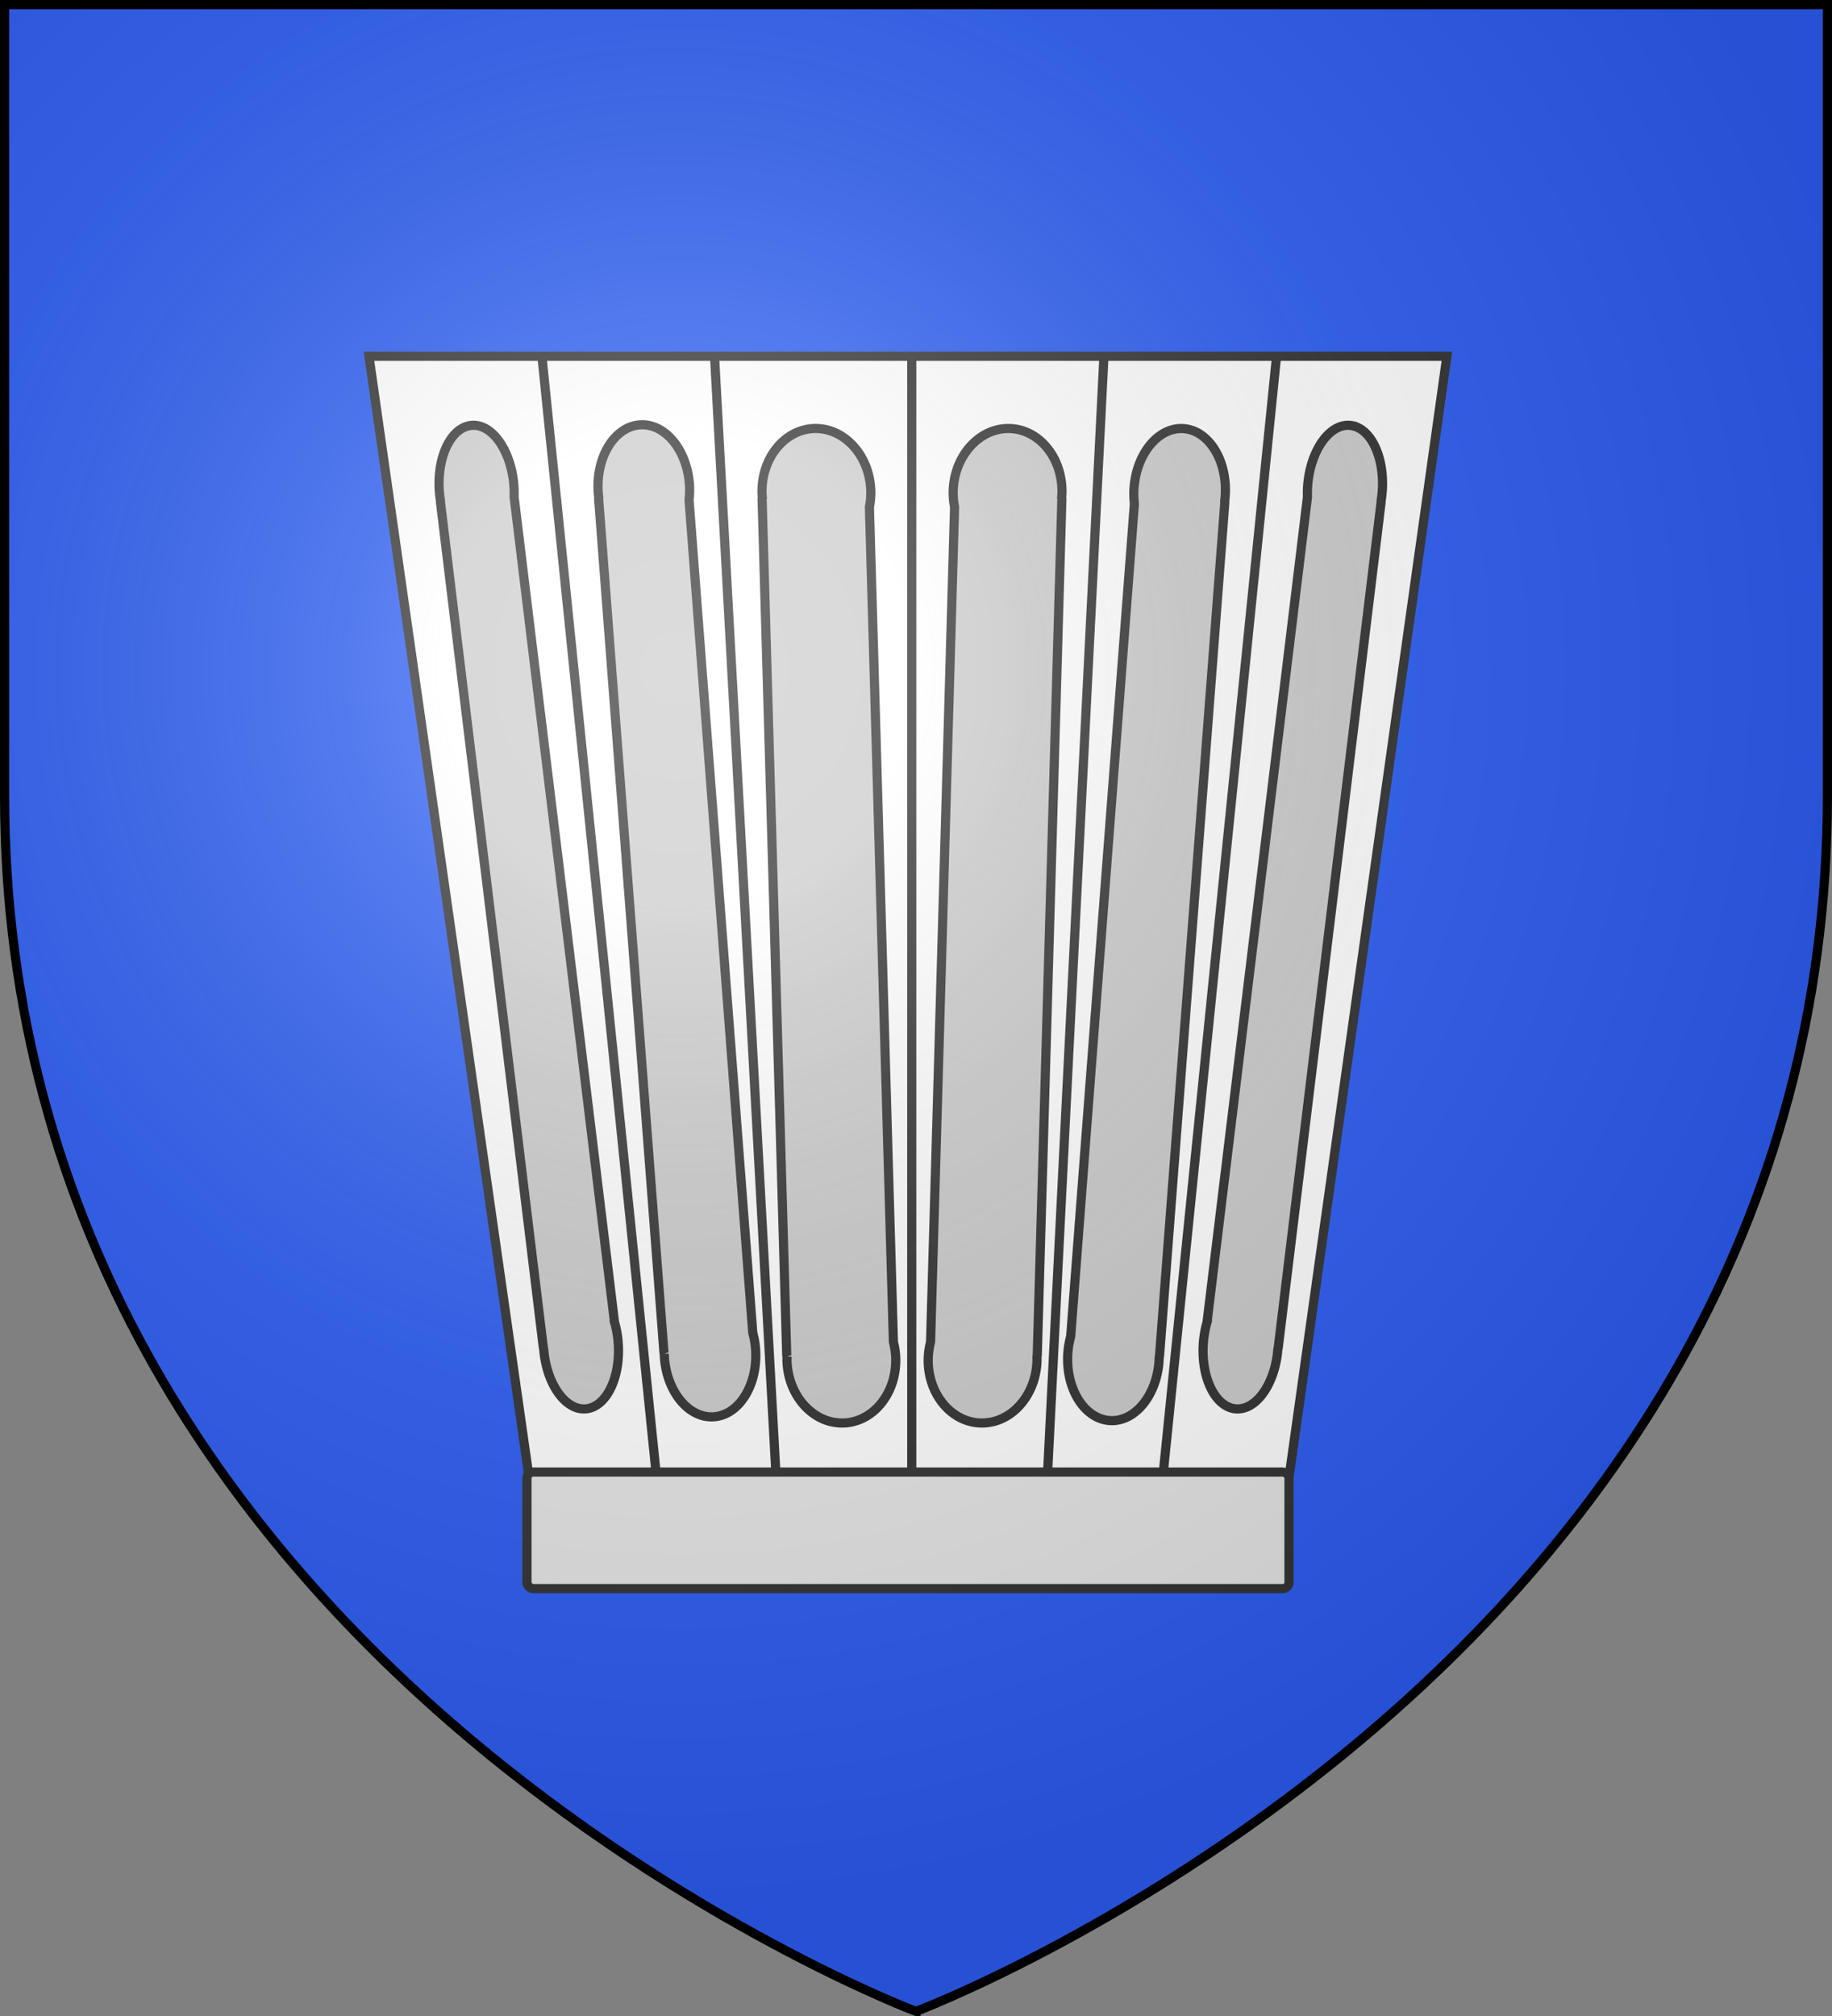
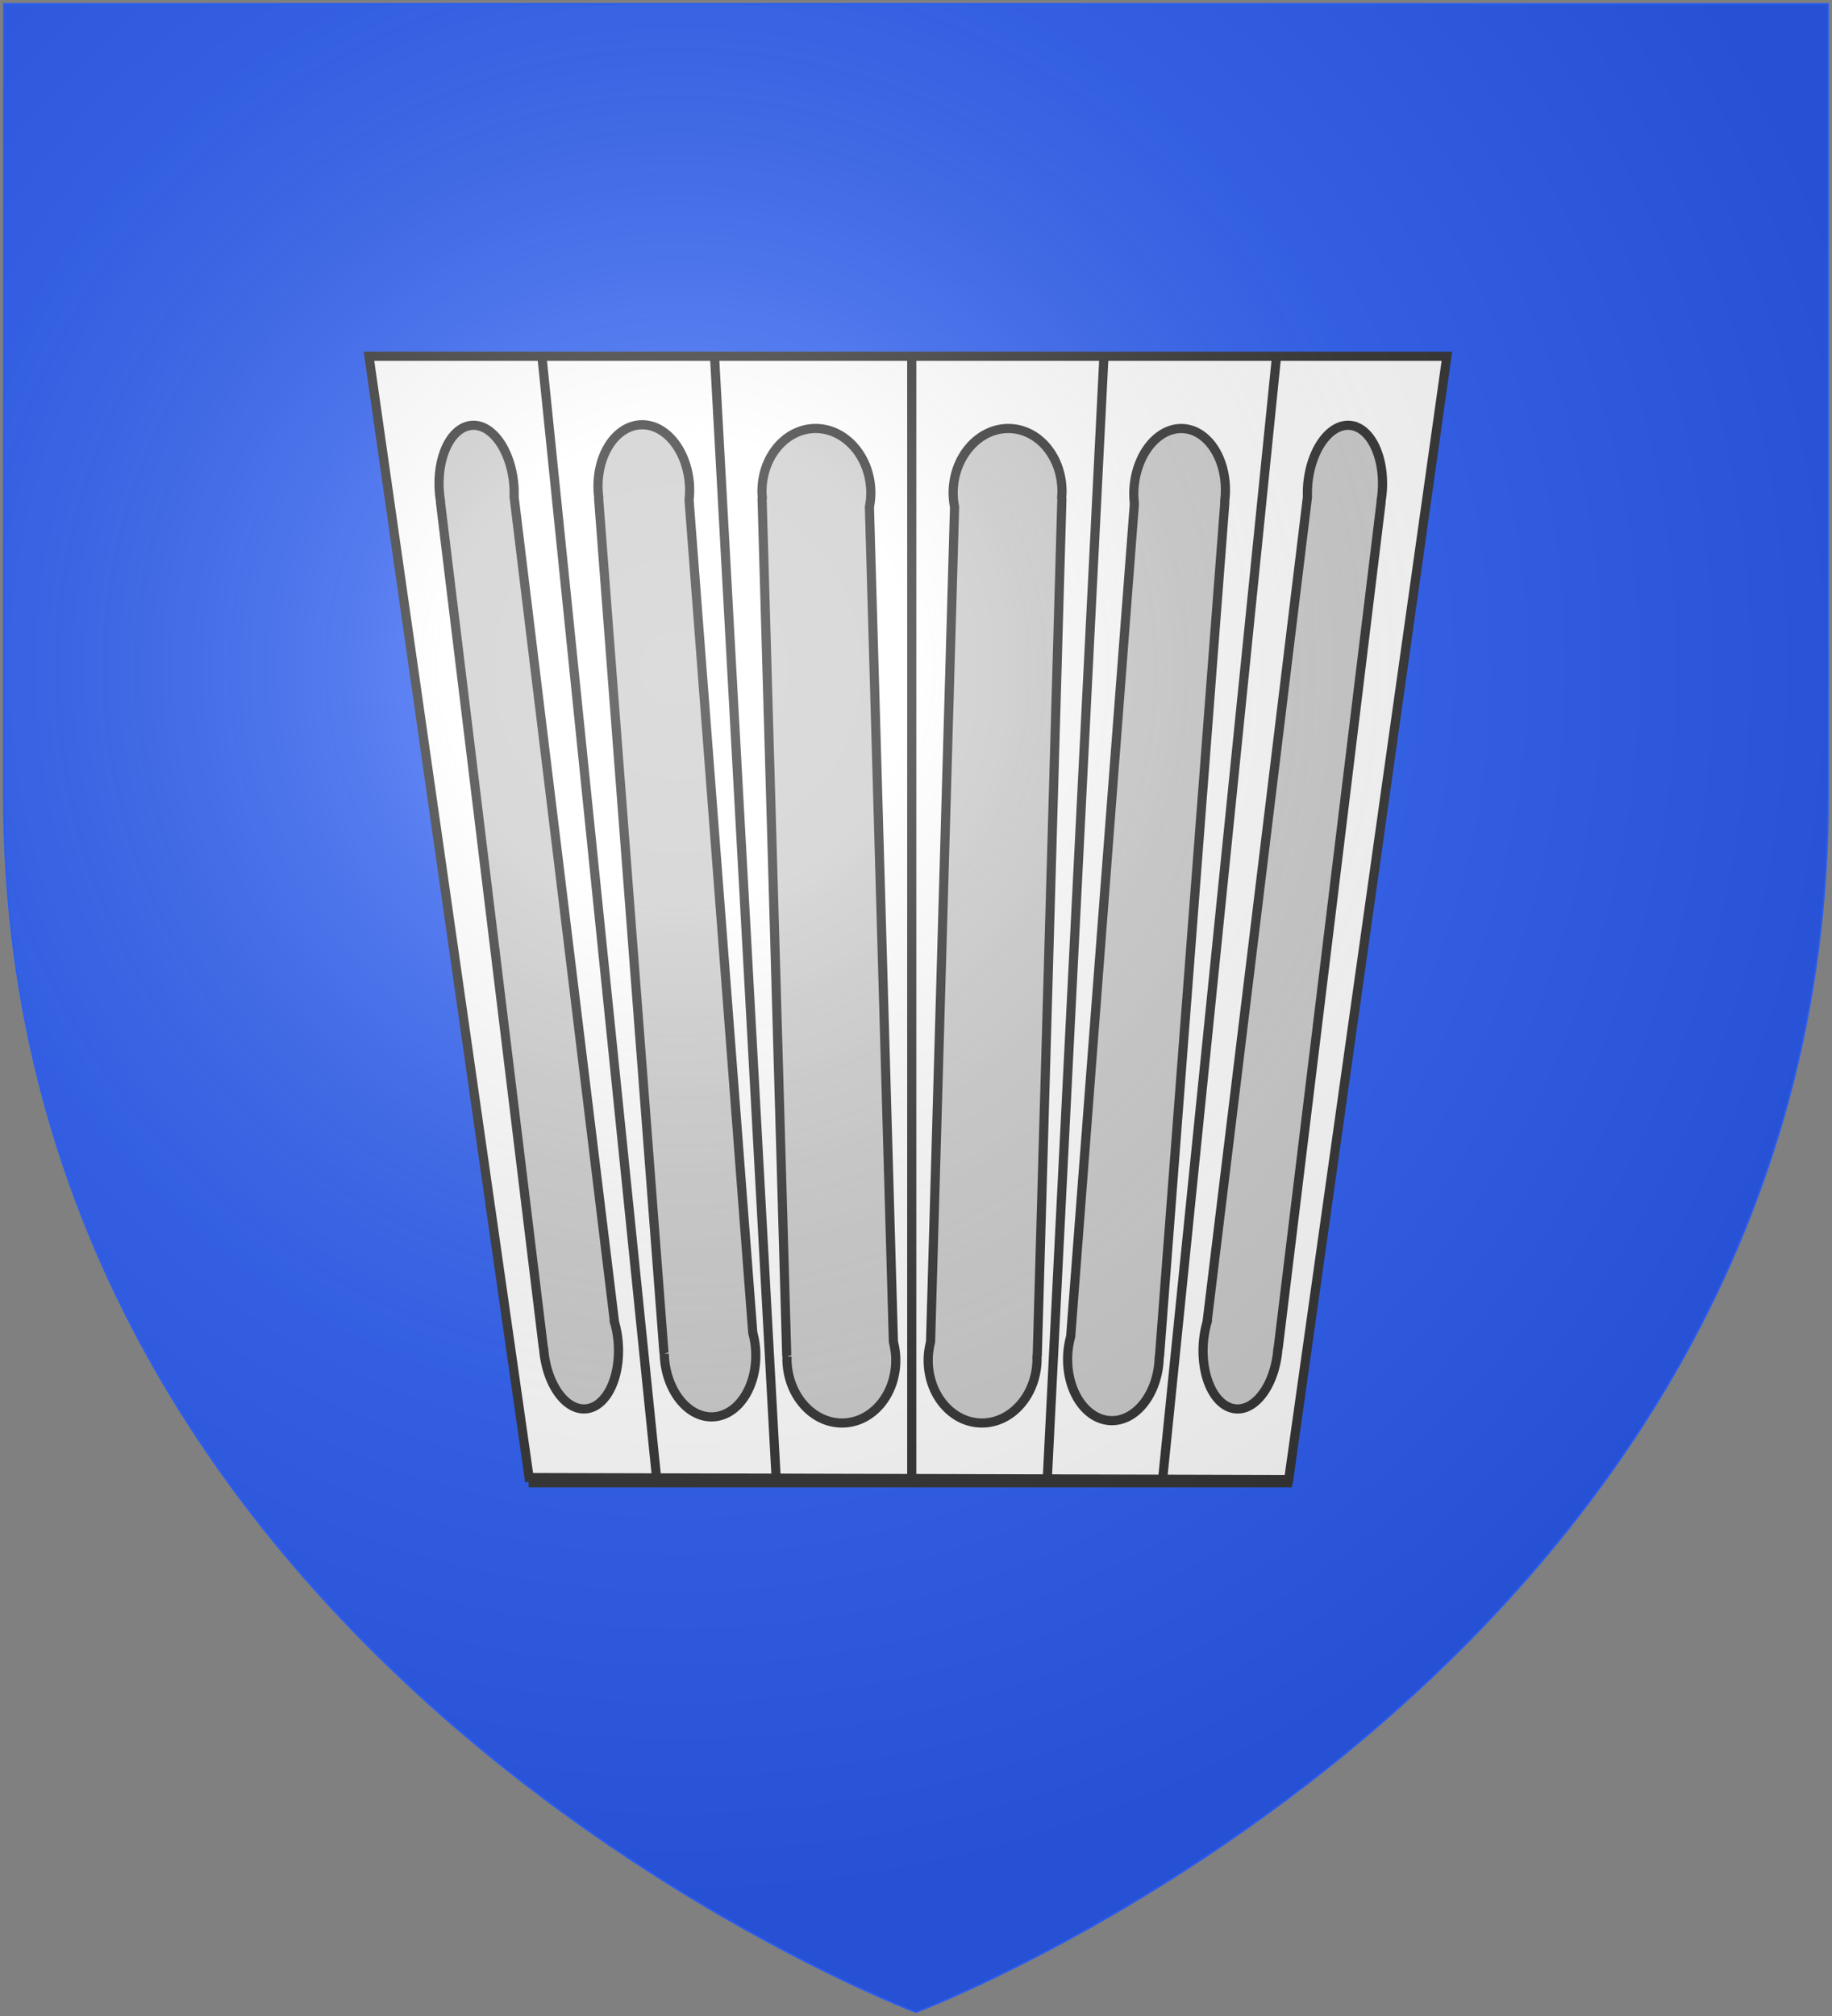
<svg xmlns="http://www.w3.org/2000/svg" xmlns:xlink="http://www.w3.org/1999/xlink" width="600" height="660" version="1.0">
  <rect width="100%" height="100%" fill="#808080" stroke="none" />
  <desc>Flag of Canton of Valais (Wallis)</desc>
  <defs>
    <radialGradient xlink:href="#a" id="b" cx="221.445" cy="226.331" r="300" fx="221.445" fy="226.331" gradientTransform="matrix(1.353 0 0 1.35 -77.63 -86.514)" gradientUnits="userSpaceOnUse" />
    <linearGradient id="a">
      <stop offset="0" style="stop-color:white;stop-opacity:.314" />
      <stop offset=".19" style="stop-color:white;stop-opacity:.251" />
      <stop offset=".6" style="stop-color:#6b6b6b;stop-opacity:.125" />
      <stop offset="1" style="stop-color:black;stop-opacity:.125" />
    </linearGradient>
  </defs>
  <g style="display:inline">
    <path d="M300 658.5s298.5-112.436 298.5-398.182V1.5H1.5v258.818C1.5 546.064 300 658.5 300 658.5z" style="fill:#2b5df2;fill-opacity:1;fill-rule:evenodd;stroke:#2b5df2;stroke-opacity:1" />
  </g>
  <g style="display:inline">
    <path d="M473.867 116.641h-353.02l52.44 367.09 248.778.64z" style="fill:#fff;fill-opacity:1;stroke:#313131;stroke-width:3;stroke-miterlimit:4;stroke-opacity:1;stroke-dasharray:none" />
    <path d="M298.61 115.755v367.808M361.546 116.748l-18.518 366.825M418.174 115.755l-37.488 369.342M234.023 116.748l20.19 367.34M177.395 115.755l37.81 369.663" style="fill:#fff;fill-opacity:1;stroke:#313131;stroke-width:3;stroke-linecap:butt;stroke-linejoin:miter;stroke-miterlimit:4;stroke-opacity:1;stroke-dasharray:none" />
    <path d="M173.134 485.411h250.03" style="fill:none;stroke:#313131;stroke-width:3;stroke-linecap:butt;stroke-linejoin:miter;stroke-miterlimit:4;stroke-opacity:1;stroke-dasharray:none" />
-     <rect width="249.569" height="38.154" x="172.588" y="481.922" rx="2.049" ry="2.049" style="fill:#e6e6e6;fill-opacity:1;fill-rule:nonzero;stroke:#313131;stroke-width:3;stroke-miterlimit:4;stroke-opacity:1;stroke-dasharray:none" />
    <path d="M330.603 140.286c-9.835-.234-18.098 8.924-18.43 20.44-.052 1.823.131 3.57.458 5.263l-7.867 273.35c-.423 1.675-.707 3.442-.76 5.264-.331 11.517 7.395 21.025 17.23 21.26 9.835.234 18.065-8.894 18.396-20.411.013-.445-.016-.875-.026-1.314.06-.182.107-.389.113-.59l8.055-279.941a2.1 2.1 0 0 0-.077-.627c.04-.468.09-.928.104-1.404.331-11.517-7.361-21.056-17.196-21.29zM387.94 140.346c-8.239-.826-15.65 7.826-16.528 19.312-.14 1.818-.076 3.573.109 5.285l-20.863 272.604a28.5 28.5 0 0 0-.913 5.214c-.879 11.485 5.107 21.448 13.346 22.274s15.62-7.798 16.5-19.284c.033-.443.032-.875.046-1.313.06-.18.11-.382.126-.584l21.366-279.177a2.5 2.5 0 0 0-.033-.631c.059-.465.125-.922.16-1.397.88-11.486-5.076-21.477-13.316-22.303zM442.998 139.387c-6.656-1.401-13.191 6.697-14.576 18.078-.22 1.8-.271 3.554-.22 5.272l-32.88 270.108a34 34 0 0 0-1.047 5.13c-1.386 11.38 2.904 21.727 9.56 23.129 6.656 1.401 13.166-6.67 14.551-18.051.054-.44.078-.87.115-1.306.06-.174.112-.373.136-.573l33.673-276.62c.026-.21.029-.432.01-.631.075-.46.156-.91.213-1.38 1.385-11.381-2.879-21.754-9.535-23.155zM266.77 140.286c9.835-.234 18.098 8.924 18.43 20.44.052 1.823-.131 3.57-.458 5.263l7.866 273.35c.424 1.675.708 3.442.76 5.264.332 11.517-7.394 21.025-17.229 21.26-9.835.234-18.065-8.894-18.396-20.411-.013-.445.015-.875.026-1.314a2.1 2.1 0 0 1-.113-.59L249.6 163.606a2.1 2.1 0 0 1 .078-.627c-.04-.468-.09-.928-.104-1.404-.332-11.517 7.361-21.056 17.196-21.29zM209.257 139.114c8.24-.826 15.65 7.826 16.529 19.312.139 1.817.076 3.573-.11 5.284l20.864 272.605c.443 1.648.773 3.396.912 5.213.88 11.486-5.106 21.45-13.345 22.275-8.24.826-15.62-7.798-16.5-19.284-.034-.443-.032-.875-.046-1.314a2.4 2.4 0 0 1-.126-.583l-21.366-279.178a2.5 2.5 0 0 1 .033-.63c-.059-.465-.125-.922-.161-1.397-.88-11.486 5.077-21.478 13.316-22.303zM153.584 139.387c6.656-1.401 13.19 6.697 14.576 18.078.22 1.8.27 3.554.22 5.272l32.88 270.108a34 34 0 0 1 1.047 5.13c1.385 11.38-2.904 21.727-9.56 23.129-6.657 1.401-13.166-6.67-14.552-18.051-.053-.44-.077-.87-.114-1.306a3 3 0 0 1-.136-.573l-33.674-276.62a3 3 0 0 1-.01-.631c-.075-.46-.155-.91-.212-1.38-1.386-11.381 2.878-21.754 9.534-23.155z" style="fill:#ccc;fill-opacity:1;fill-rule:nonzero;stroke:#313131;stroke-width:3;stroke-linecap:round;stroke-linejoin:miter;stroke-miterlimit:4;stroke-opacity:1;stroke-dasharray:none" />
  </g>
  <g style="display:inline">
    <path d="M300 658.5s298.5-112.436 298.5-398.182V1.5H1.5v258.818C1.5 546.064 300 658.5 300 658.5" style="fill:url(#b);fill-opacity:1;fill-rule:evenodd;stroke:none" />
  </g>
  <g style="display:inline">
-     <path d="M300 658.5S1.5 546.064 1.5 260.319V1.5h597v258.818c0 285.745-298.5 398.18-298.5 398.18z" style="fill:none;stroke:#000;stroke-width:3.002;stroke-linecap:butt;stroke-linejoin:miter;stroke-miterlimit:4;stroke-opacity:1;stroke-dasharray:none" />
-   </g>
+     </g>
</svg>